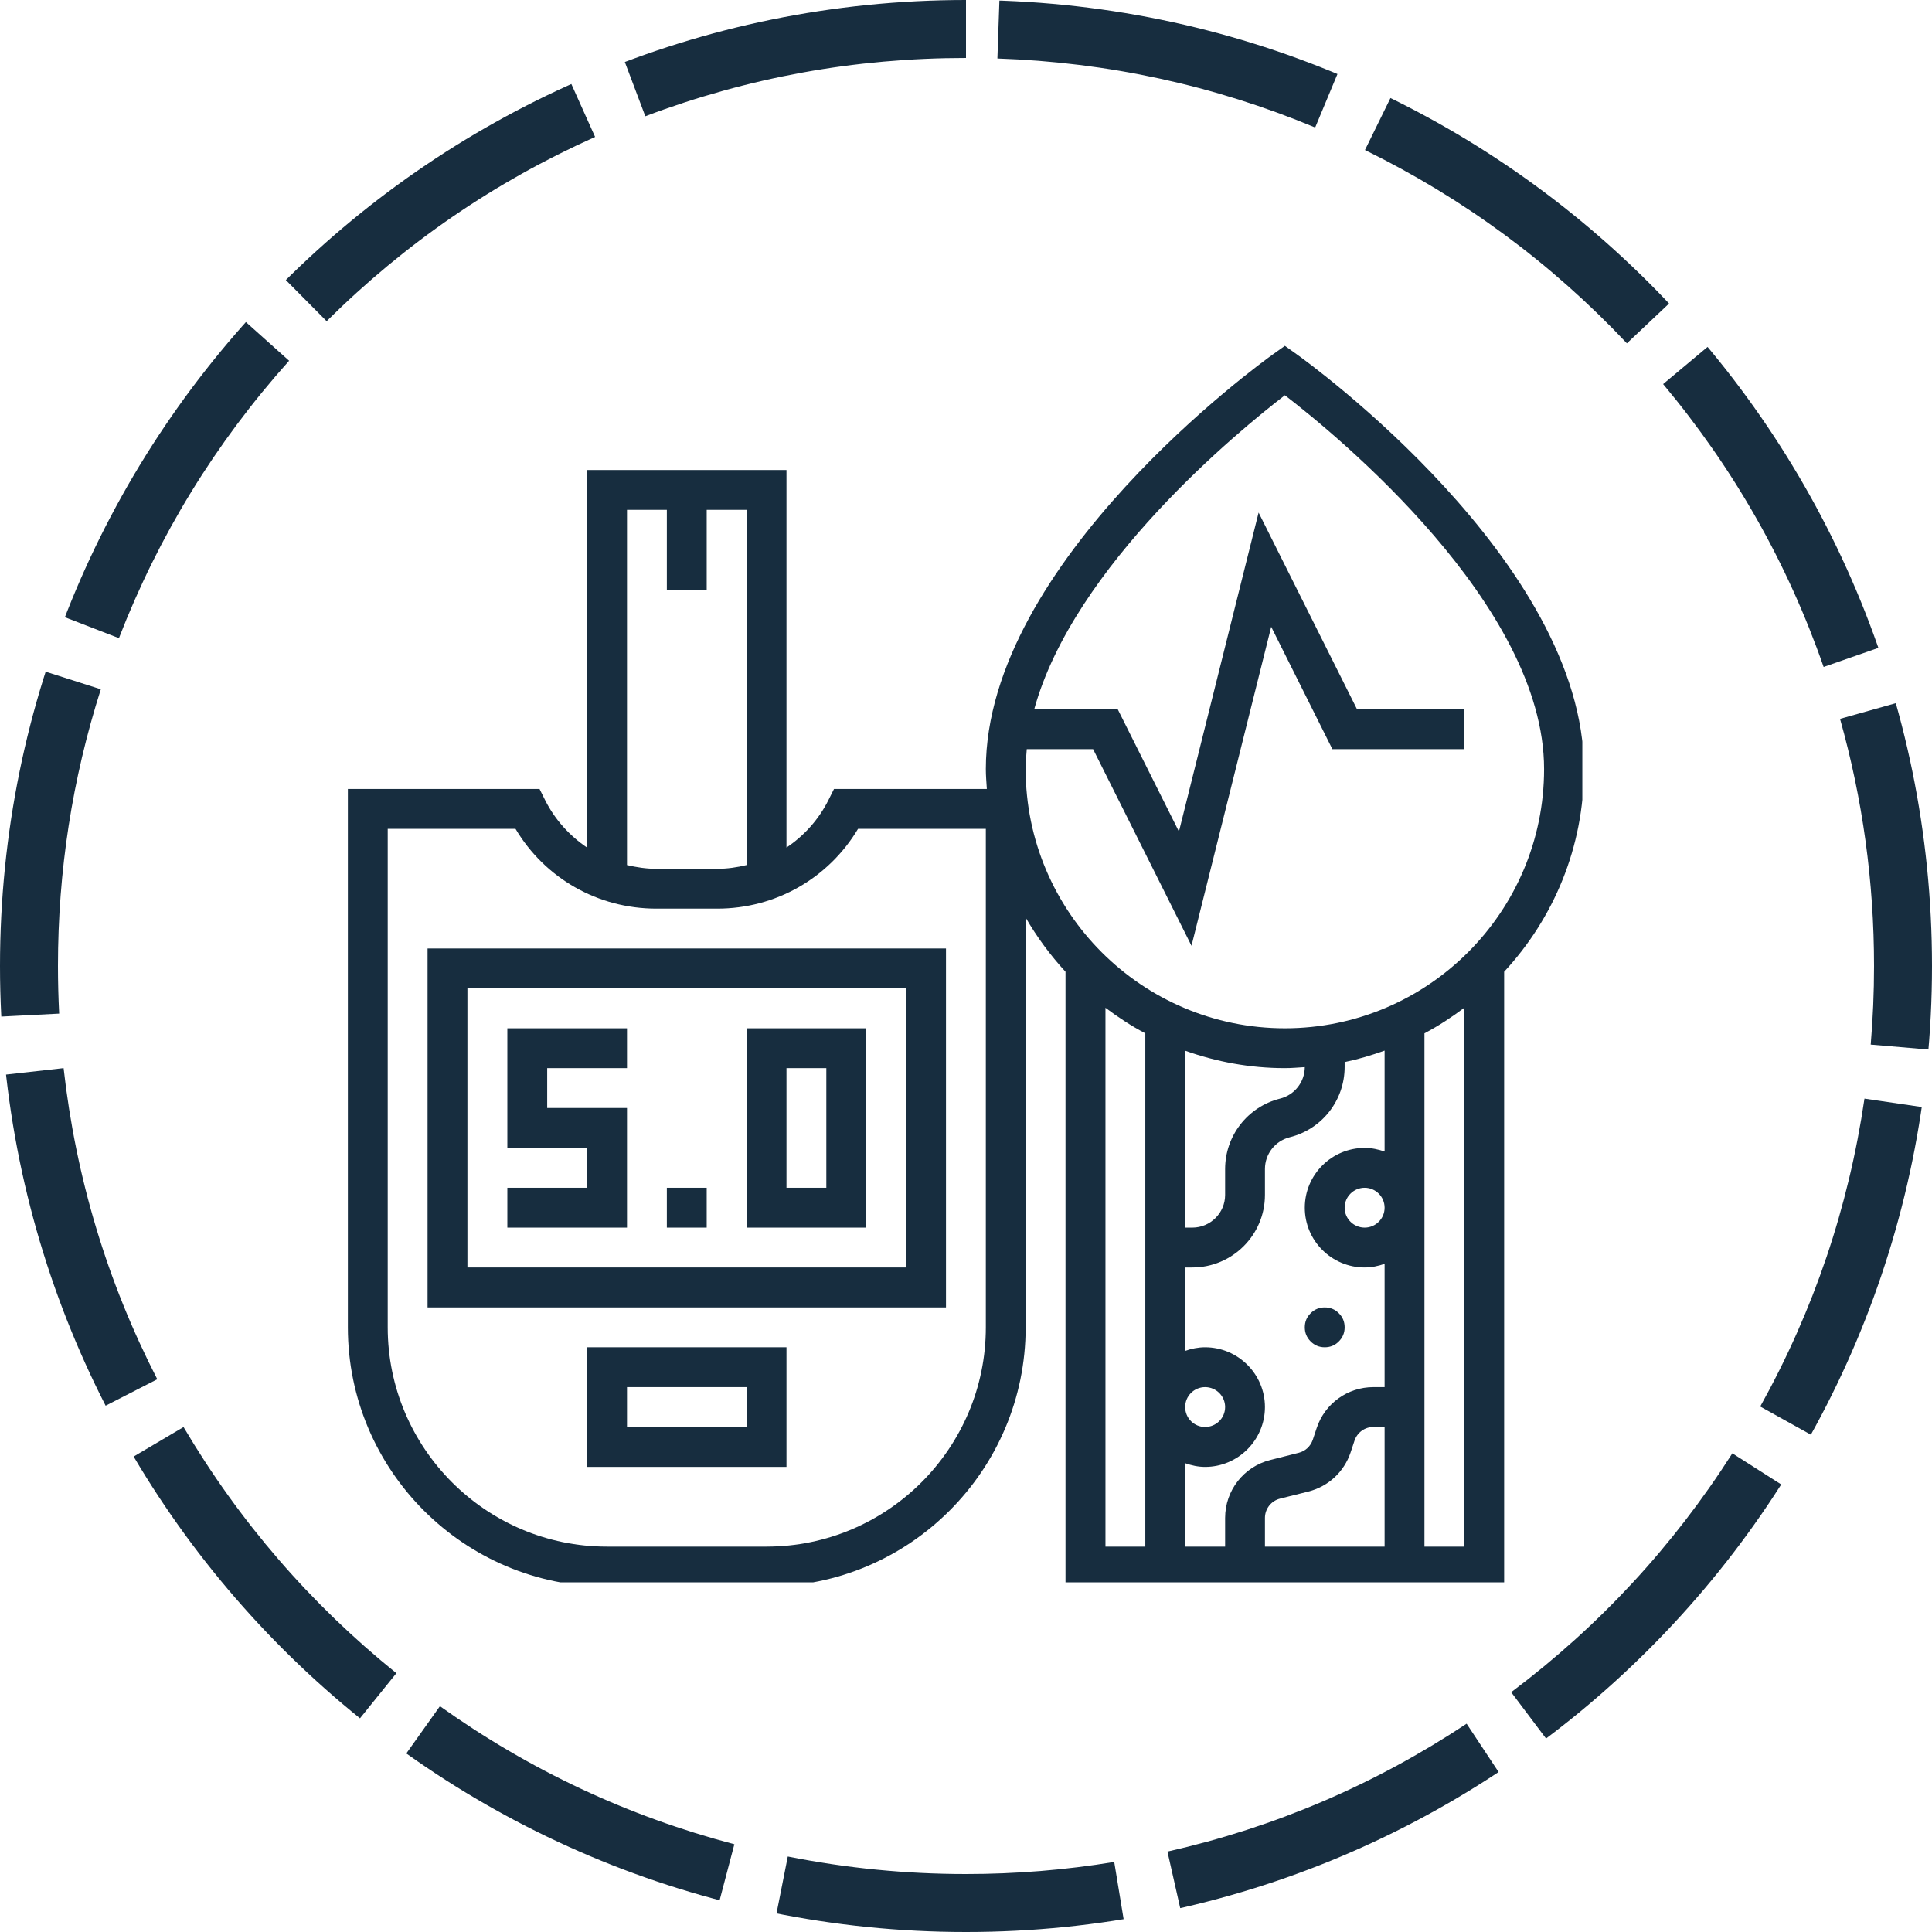
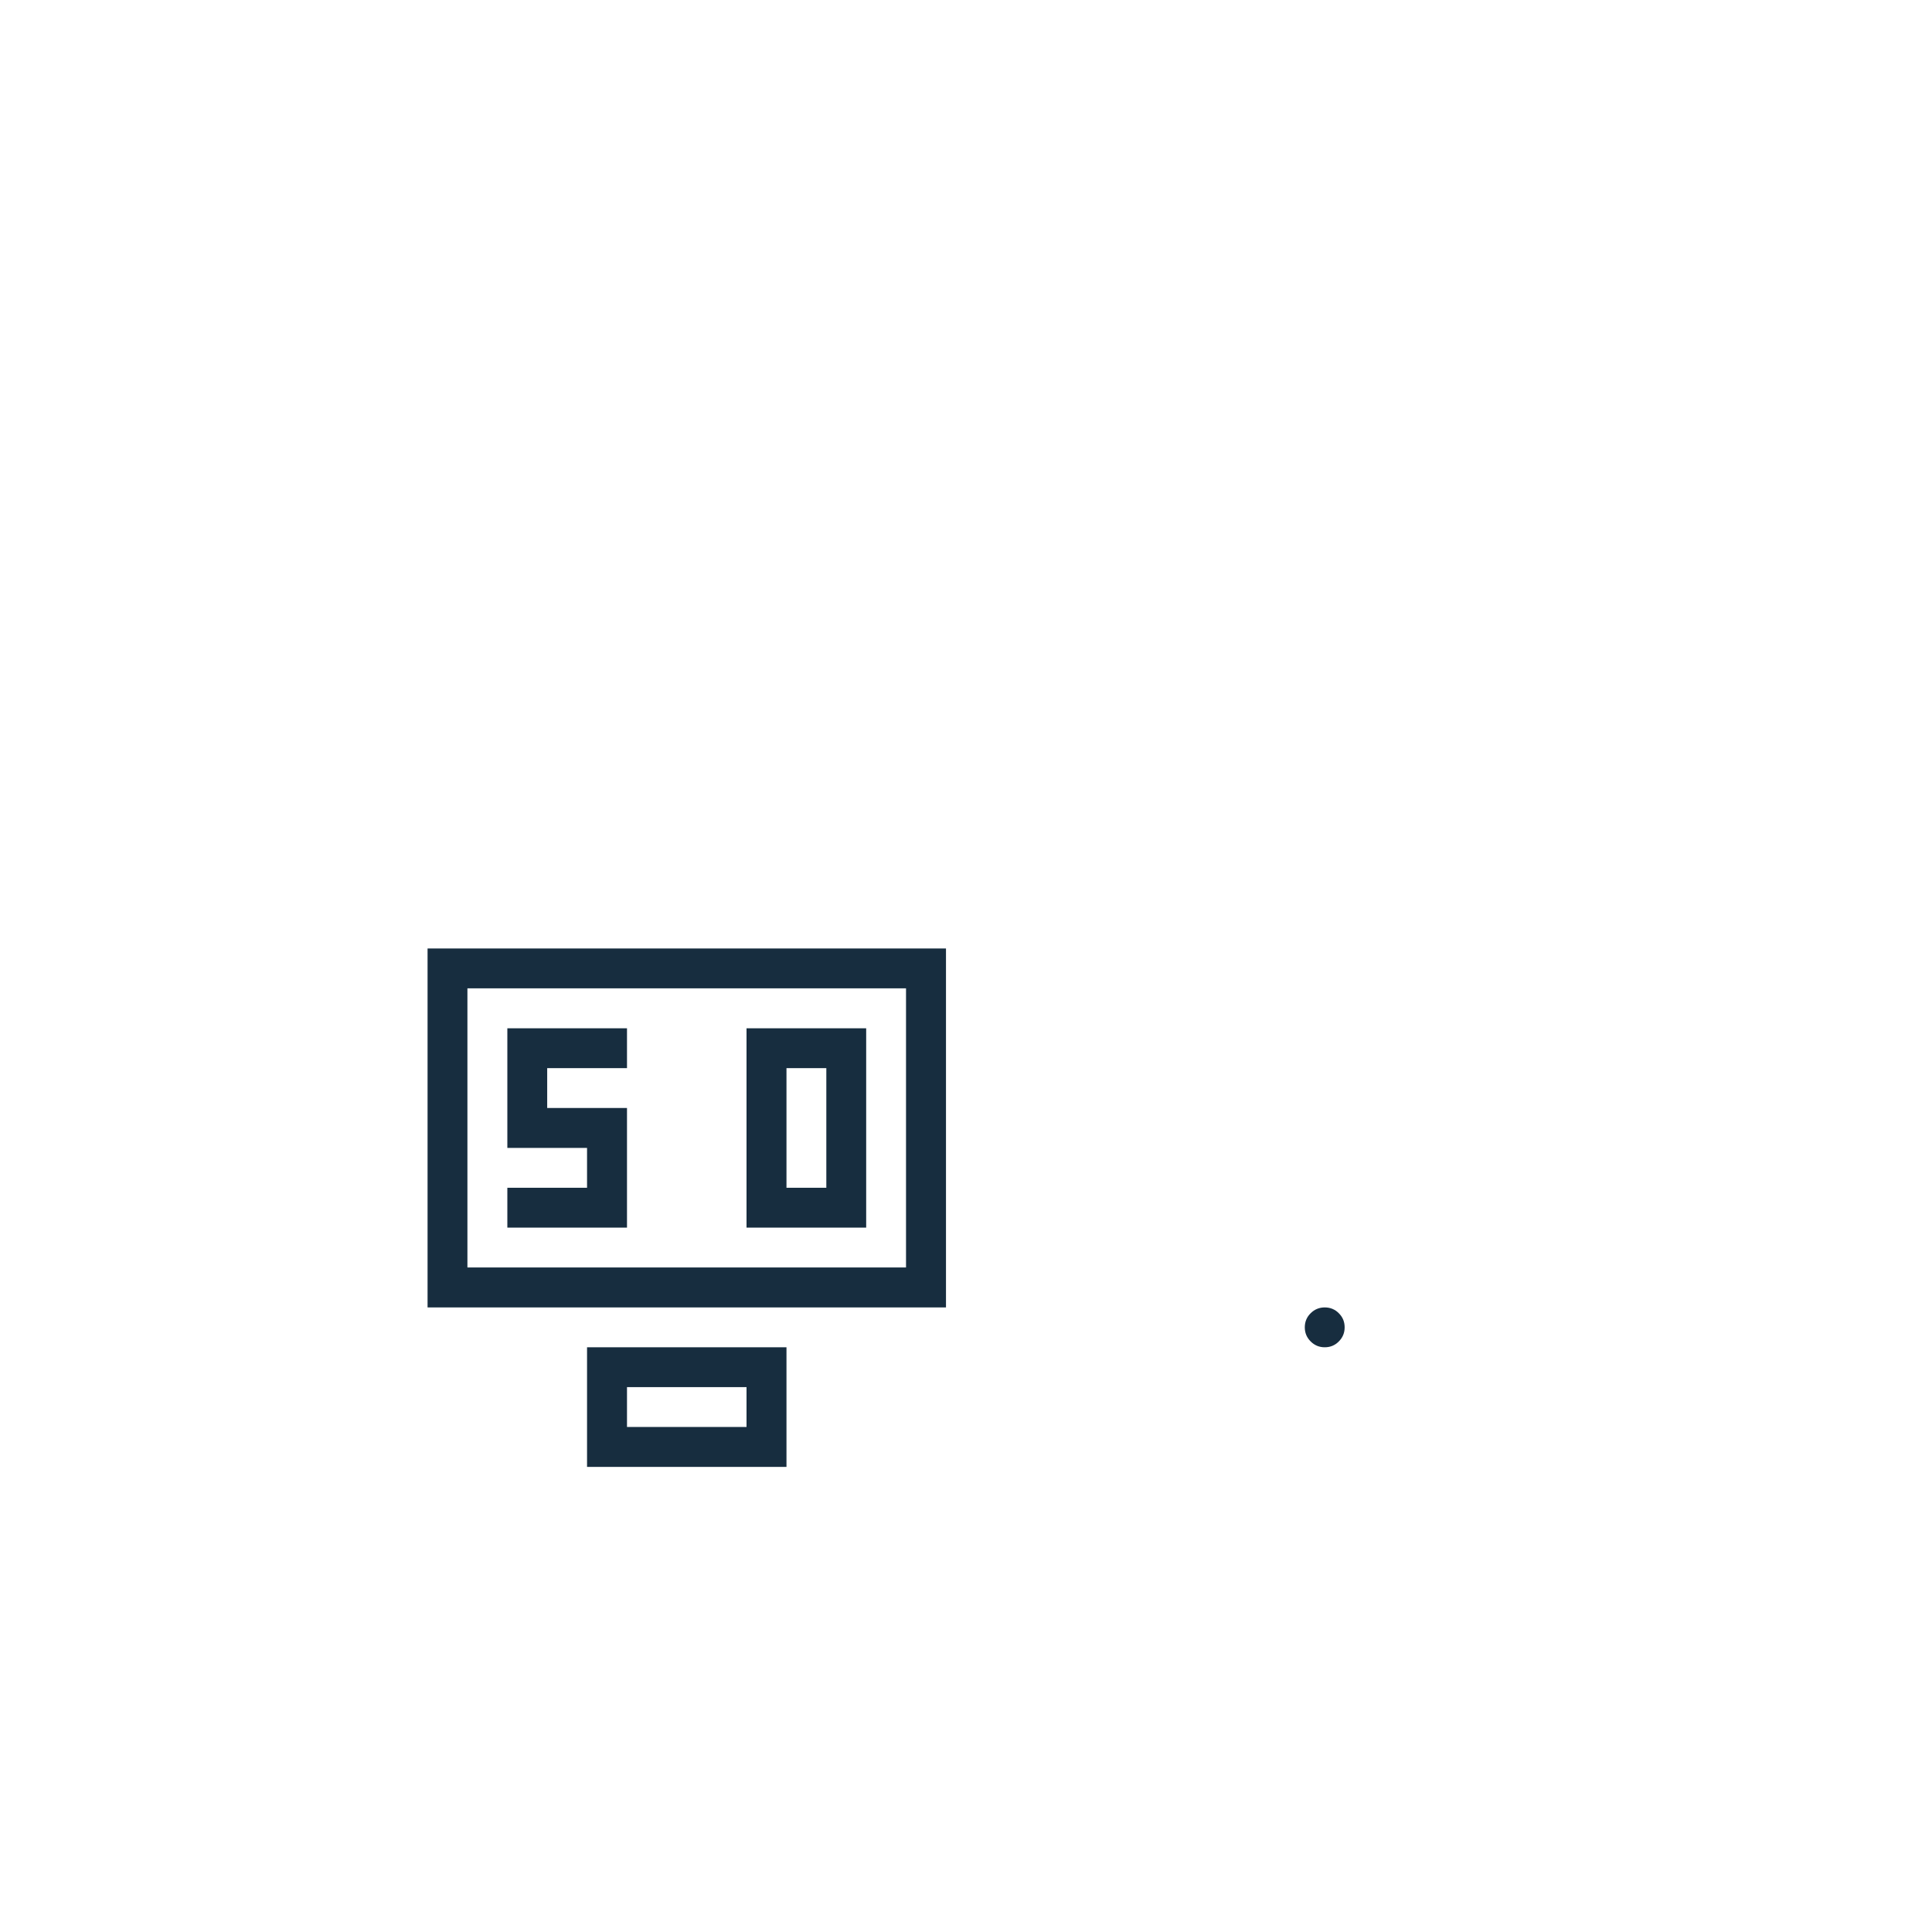
<svg xmlns="http://www.w3.org/2000/svg" width="100" viewBox="0 0 75 75" height="100" preserveAspectRatio="xMidYMid meet">
  <defs>
    <clipPath id="2bc29301be">
      <path d="M 37.5 0 C 16.789 0 0 16.789 0 37.5 C 0 58.211 16.789 75 37.5 75 C 58.211 75 75 58.211 75 37.5 C 75 16.789 58.211 0 37.5 0 Z M 37.5 0 " clip-rule="nonzero" />
    </clipPath>
    <clipPath id="8f59f4805d">
-       <path d="M 13.426 13.426 L 61.426 13.426 L 61.426 61.426 L 13.426 61.426 Z M 13.426 13.426 " clip-rule="nonzero" />
-     </clipPath>
+       </clipPath>
  </defs>
  <rect x="-7.5" width="90" fill="#ffffff" y="-7.5" height="90" fill-opacity="1" />
-   <rect x="-7.5" width="90" fill="#ffffff" y="-7.5" height="90" fill-opacity="1" />
  <g clip-path="url(#2bc29301be)">
-     <path fill="#172d3f" d="M 23.102 5.316 C 19.199 7.062 15.727 9.445 12.68 12.469 L 9.512 9.273 C 12.945 5.867 16.863 3.18 21.258 1.207 Z M 11.223 14.004 C 8.363 17.199 6.16 20.789 4.617 24.773 L 0.422 23.148 C 2.16 18.656 4.645 14.609 7.871 11.004 Z M 3.914 26.758 C 2.805 30.234 2.25 33.816 2.25 37.5 C 2.25 38.117 2.266 38.734 2.297 39.348 L -2.195 39.578 C -2.23 38.887 -2.25 38.195 -2.25 37.5 C -2.25 33.348 -1.625 29.309 -0.371 25.391 Z M 2.469 41.465 C 2.945 45.715 4.156 49.742 6.105 53.543 L 2.098 55.594 C -0.098 51.305 -1.465 46.762 -2 41.965 Z M 7.125 55.398 C 9.301 59.078 12.055 62.266 15.387 64.953 L 12.562 68.457 C 8.805 65.426 5.699 61.836 3.25 57.688 Z M 17.078 66.234 C 20.57 68.723 24.379 70.508 28.508 71.594 L 27.363 75.945 C 22.703 74.719 18.406 72.707 14.469 69.902 Z M 30.582 72.07 C 32.855 72.523 35.16 72.75 37.5 72.75 C 39.438 72.75 41.355 72.594 43.254 72.281 L 43.984 76.723 C 41.844 77.074 39.684 77.25 37.5 77.25 C 34.867 77.25 32.266 76.996 29.707 76.484 Z M 45.32 71.879 C 49.488 70.938 53.359 69.281 56.934 66.914 L 59.418 70.668 C 55.387 73.336 51.016 75.203 46.312 76.27 Z M 58.664 65.691 C 62.09 63.117 64.949 60.023 67.25 56.418 L 71.047 58.836 C 68.453 62.902 65.227 66.387 61.371 69.289 Z M 68.332 54.602 C 70.41 50.863 71.758 46.879 72.379 42.648 L 76.828 43.301 C 76.133 48.074 74.609 52.57 72.266 56.789 Z M 72.621 40.551 C 72.707 39.539 72.75 38.523 72.75 37.5 C 72.75 34.227 72.309 31.027 71.43 27.906 L 75.762 26.688 C 76.754 30.207 77.25 33.809 77.25 37.5 C 77.25 38.648 77.203 39.793 77.105 40.934 Z M 70.793 25.891 C 69.391 21.859 67.312 18.199 64.562 14.91 L 68.016 12.023 C 71.113 15.734 73.457 19.863 75.043 24.41 Z M 63.156 13.328 C 60.215 10.207 56.824 7.707 52.988 5.824 L 54.969 1.785 C 59.293 3.906 63.113 6.723 66.43 10.238 Z M 51.055 4.949 C 47.121 3.309 43.008 2.418 38.719 2.27 L 38.875 -2.227 C 43.711 -2.062 48.348 -1.055 52.785 0.797 Z M 37.5 2.25 C 33.191 2.25 29.043 3.004 25.051 4.512 L 23.461 0.301 C 27.965 -1.398 32.645 -2.25 37.5 -2.25 Z M 37.5 2.25 " fill-opacity="1" fill-rule="nonzero" />
-   </g>
+     </g>
  <path fill="#172d3f" d="M 19.695 44.562 L 22.789 44.562 L 22.789 46.109 L 19.695 46.109 L 19.695 47.656 L 24.34 47.656 L 24.34 43.012 L 21.242 43.012 L 21.242 41.465 L 24.34 41.465 L 24.34 39.918 L 19.695 39.918 Z M 19.695 44.562 " fill-opacity="1" fill-rule="nonzero" />
-   <path fill="#172d3f" d="M 25.887 46.109 L 27.434 46.109 L 27.434 47.656 L 25.887 47.656 Z M 25.887 46.109 " fill-opacity="1" fill-rule="nonzero" />
  <path fill="#172d3f" d="M 28.98 47.656 L 33.625 47.656 L 33.625 39.918 L 28.98 39.918 Z M 30.531 41.465 L 32.078 41.465 L 32.078 46.109 L 30.531 46.109 Z M 30.531 41.465 " fill-opacity="1" fill-rule="nonzero" />
  <path fill="#172d3f" d="M 16.598 50.754 L 36.723 50.754 L 36.723 36.82 L 16.598 36.82 Z M 18.145 38.367 L 35.172 38.367 L 35.172 49.203 L 18.145 49.203 Z M 18.145 38.367 " fill-opacity="1" fill-rule="nonzero" />
  <path fill="#172d3f" d="M 22.789 56.945 L 30.531 56.945 L 30.531 52.301 L 22.789 52.301 Z M 24.34 53.848 L 28.98 53.848 L 28.98 55.395 L 24.34 55.395 Z M 24.34 53.848 " fill-opacity="1" fill-rule="nonzero" />
  <g clip-path="url(#8f59f4805d)">
    <path fill="#172d3f" d="M 61.488 29.855 C 61.488 21.809 50.785 14.07 50.328 13.746 L 49.879 13.426 L 49.43 13.746 C 48.973 14.07 38.27 21.809 38.27 29.855 C 38.27 30.117 38.293 30.371 38.309 30.629 L 32.375 30.629 L 32.16 31.059 C 31.777 31.824 31.207 32.449 30.531 32.902 L 30.531 18.246 L 22.789 18.246 L 22.789 32.902 C 22.113 32.445 21.543 31.824 21.16 31.059 L 20.945 30.629 L 13.504 30.629 L 13.504 51.527 C 13.504 57.074 18.016 61.59 23.562 61.59 L 29.754 61.59 C 35.305 61.59 39.816 57.074 39.816 51.527 L 39.816 35.621 C 40.254 36.379 40.773 37.082 41.363 37.723 L 41.363 61.59 L 58.391 61.59 L 58.391 37.723 C 60.309 35.652 61.488 32.891 61.488 29.855 Z M 24.34 19.793 L 25.887 19.793 L 25.887 22.891 L 27.434 22.891 L 27.434 19.793 L 28.98 19.793 L 28.98 33.582 C 28.613 33.672 28.234 33.727 27.844 33.727 L 25.477 33.727 C 25.086 33.727 24.707 33.668 24.34 33.582 Z M 38.27 51.527 C 38.27 56.219 34.449 60.039 29.754 60.039 L 23.562 60.039 C 18.871 60.039 15.051 56.219 15.051 51.527 L 15.051 32.176 L 20.012 32.176 C 21.156 34.098 23.211 35.273 25.477 35.273 L 27.844 35.273 C 30.109 35.273 32.16 34.098 33.309 32.176 L 38.27 32.176 Z M 39.859 29.082 L 42.434 29.082 L 46.254 36.715 L 49.348 24.332 L 51.723 29.082 L 56.844 29.082 L 56.844 27.535 L 52.68 27.535 L 48.859 19.898 L 45.766 32.281 L 43.391 27.535 L 40.148 27.535 C 41.684 21.953 48.113 16.703 49.879 15.344 C 51.891 16.891 59.941 23.48 59.941 29.855 C 59.941 35.402 55.426 39.918 49.879 39.918 C 44.332 39.918 39.816 35.402 39.816 29.855 C 39.816 29.598 39.836 29.34 39.859 29.082 Z M 53.75 60.039 L 49.105 60.039 L 49.105 58.926 C 49.105 58.57 49.348 58.262 49.691 58.176 L 50.789 57.902 C 51.562 57.707 52.176 57.141 52.43 56.383 L 52.582 55.926 C 52.688 55.609 52.98 55.395 53.316 55.395 L 53.75 55.395 Z M 53.75 44.703 C 53.504 44.617 53.246 44.562 52.977 44.562 C 51.695 44.562 50.652 45.602 50.652 46.883 C 50.652 48.164 51.695 49.203 52.977 49.203 C 53.246 49.203 53.504 49.148 53.75 49.062 L 53.75 53.848 L 53.316 53.848 C 52.316 53.848 51.43 54.484 51.113 55.438 L 50.961 55.895 C 50.875 56.145 50.672 56.336 50.414 56.398 L 49.316 56.676 C 48.281 56.934 47.559 57.859 47.559 58.926 L 47.559 60.039 L 46.008 60.039 L 46.008 56.801 C 46.25 56.887 46.512 56.945 46.781 56.945 C 48.062 56.945 49.105 55.902 49.105 54.621 C 49.105 53.344 48.062 52.301 46.781 52.301 C 46.512 52.301 46.25 52.355 46.008 52.441 L 46.008 49.203 L 46.285 49.203 C 47.84 49.203 49.105 47.941 49.105 46.387 L 49.105 45.383 C 49.105 44.797 49.5 44.293 50.066 44.148 C 51.324 43.836 52.199 42.711 52.199 41.418 L 52.199 41.23 C 52.73 41.121 53.246 40.965 53.75 40.785 Z M 53.75 46.883 C 53.75 47.309 53.402 47.656 52.977 47.656 C 52.547 47.656 52.199 47.309 52.199 46.883 C 52.199 46.457 52.547 46.109 52.977 46.109 C 53.402 46.109 53.75 46.457 53.75 46.883 Z M 49.879 41.465 C 50.141 41.465 50.395 41.441 50.652 41.426 C 50.648 42.004 50.254 42.508 49.691 42.648 C 48.434 42.965 47.559 44.09 47.559 45.383 L 47.559 46.387 C 47.559 47.086 46.988 47.656 46.285 47.656 L 46.008 47.656 L 46.008 40.789 C 47.223 41.219 48.52 41.465 49.879 41.465 Z M 46.008 54.621 C 46.008 54.195 46.355 53.848 46.781 53.848 C 47.211 53.848 47.559 54.195 47.559 54.621 C 47.559 55.051 47.211 55.395 46.781 55.395 C 46.355 55.395 46.008 55.051 46.008 54.621 Z M 42.914 39.121 C 43.402 39.488 43.918 39.828 44.461 40.113 L 44.461 60.039 L 42.914 60.039 Z M 55.297 60.039 L 55.297 40.113 C 55.84 39.828 56.355 39.488 56.844 39.121 L 56.844 60.039 Z M 55.297 60.039 " fill-opacity="1" fill-rule="nonzero" />
  </g>
  <path fill="#172d3f" d="M 52.199 51.527 C 52.199 51.742 52.125 51.922 51.973 52.074 C 51.824 52.227 51.641 52.301 51.426 52.301 C 51.215 52.301 51.031 52.227 50.879 52.074 C 50.727 51.922 50.652 51.742 50.652 51.527 C 50.652 51.312 50.727 51.129 50.879 50.98 C 51.031 50.828 51.215 50.754 51.426 50.754 C 51.641 50.754 51.824 50.828 51.973 50.98 C 52.125 51.129 52.199 51.312 52.199 51.527 Z M 52.199 51.527 " fill-opacity="1" fill-rule="nonzero" />
</svg>